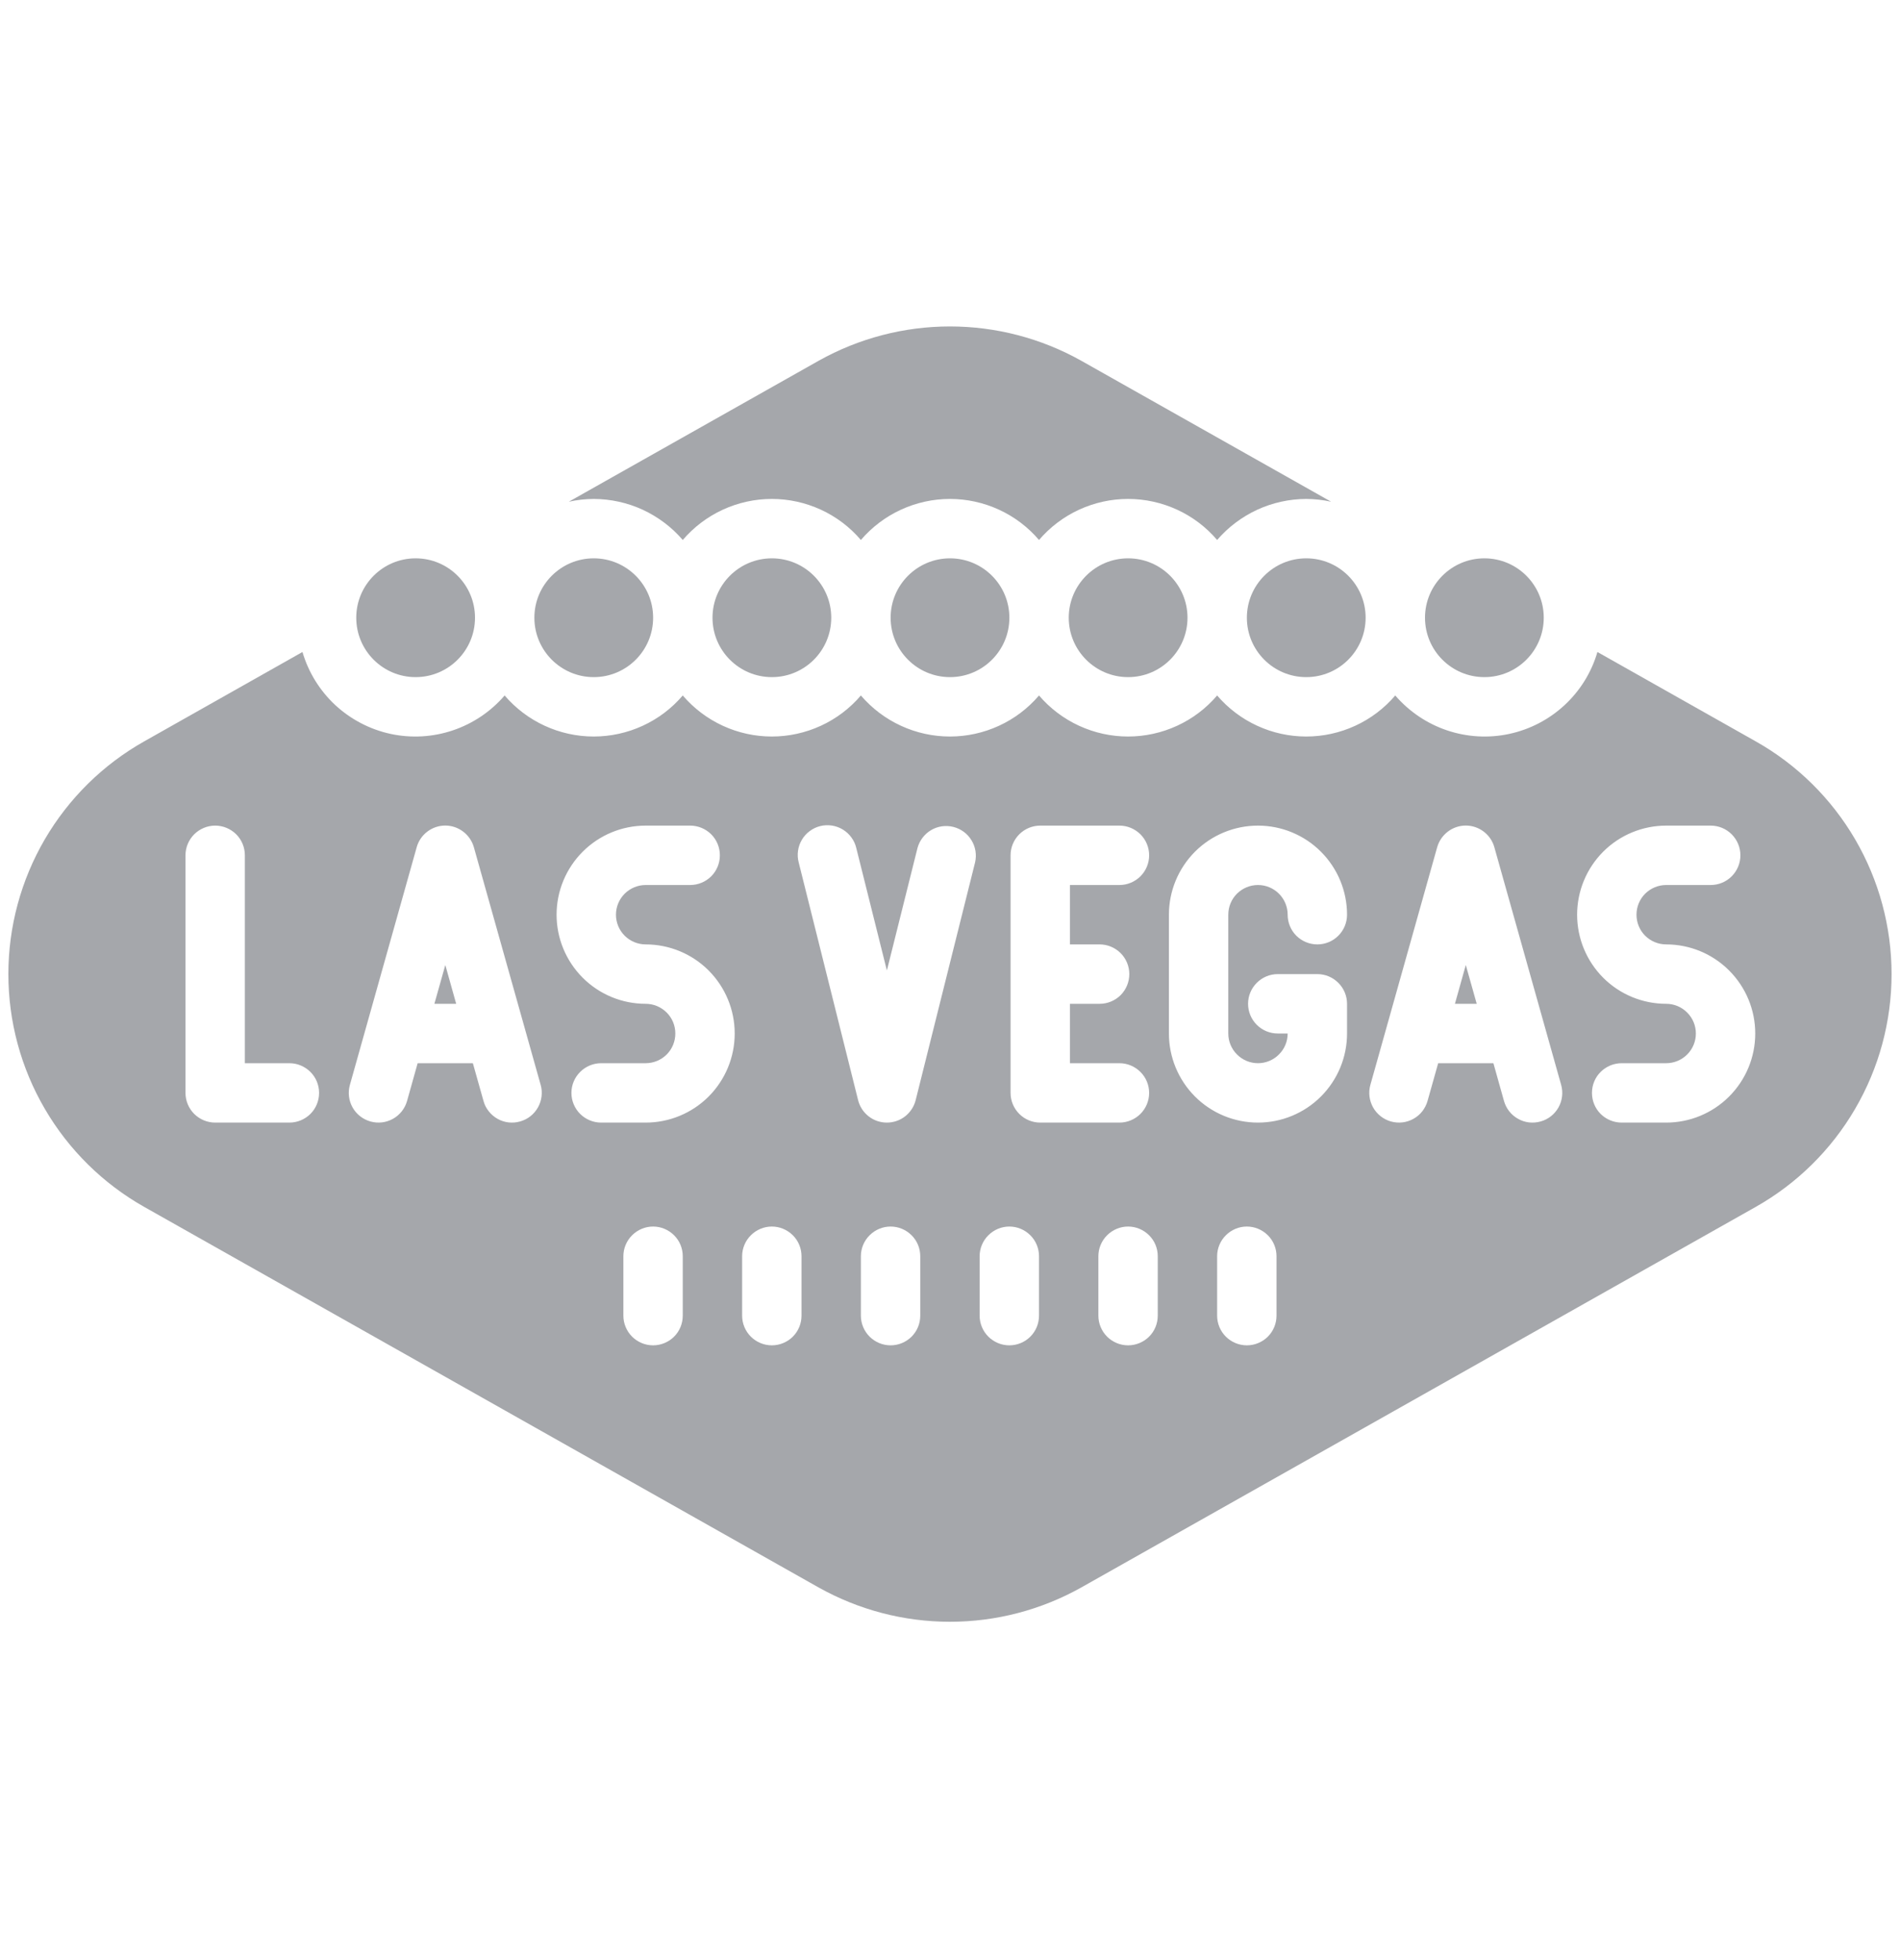
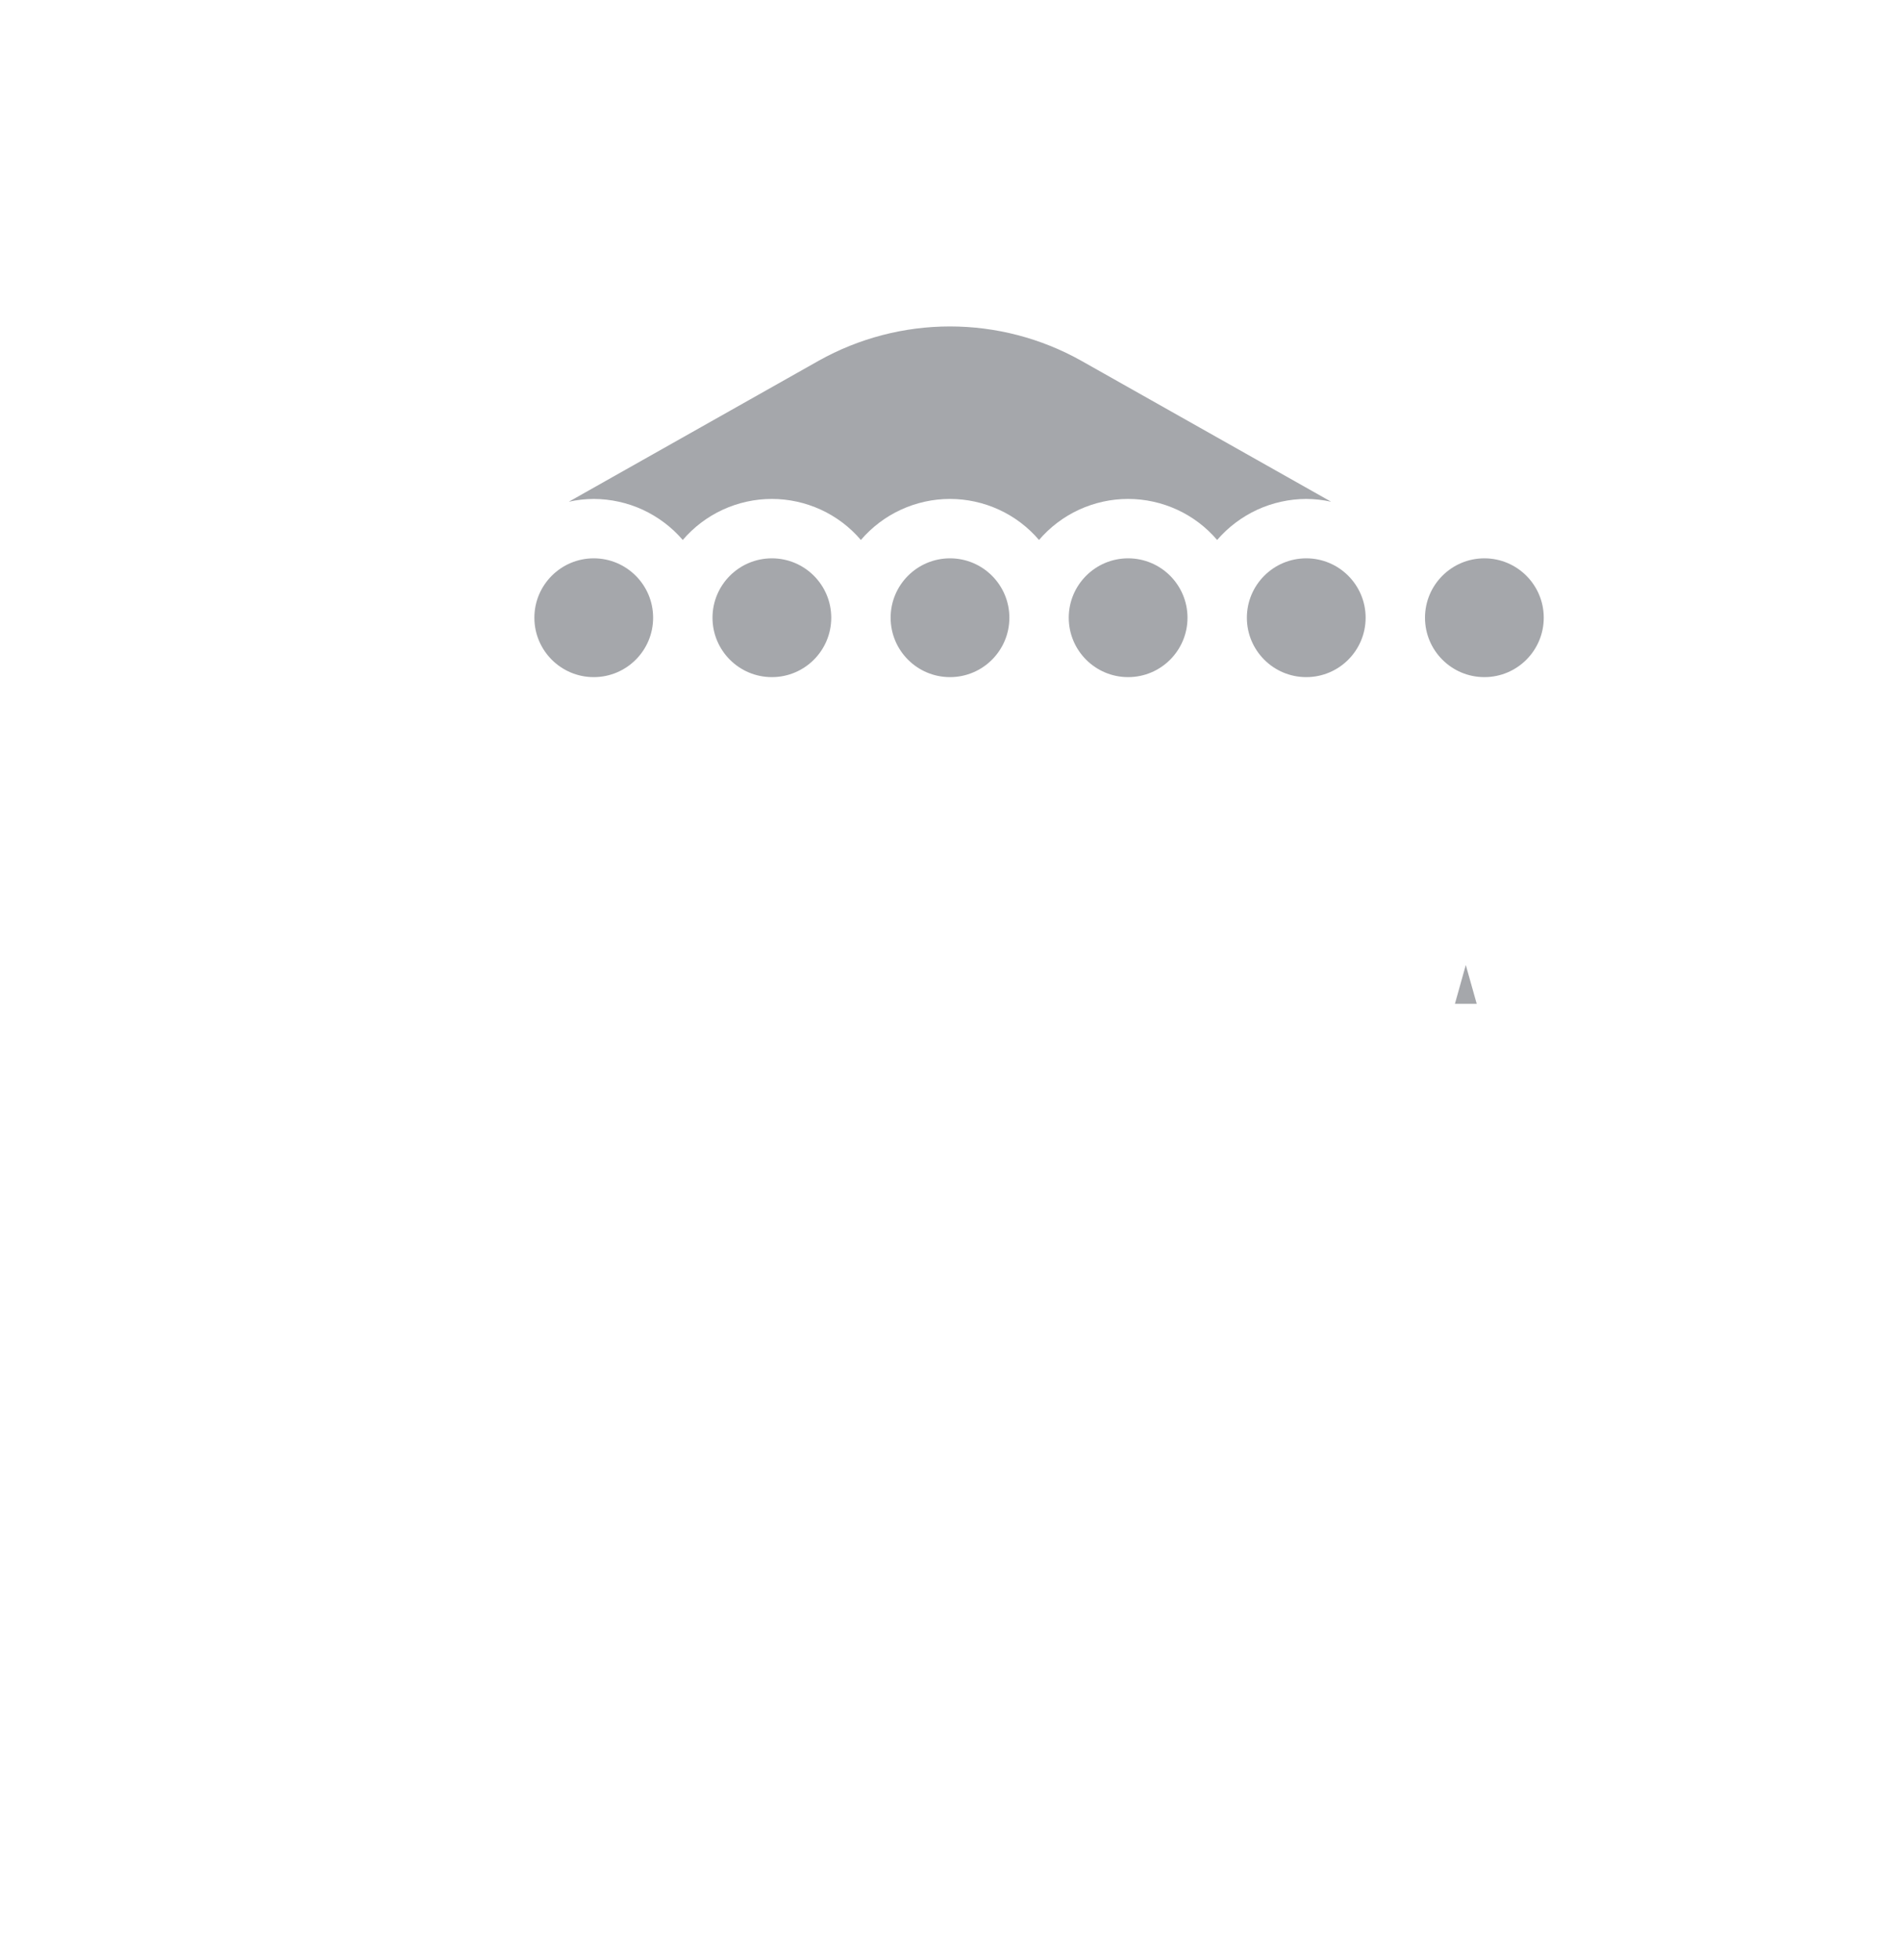
<svg xmlns="http://www.w3.org/2000/svg" width="32" height="33" viewBox="0 0 32 33" fill="none">
-   <path d="M7 11.4C7.552 11.4 8 10.952 8 10.4C8 9.848 7.552 9.4 7 9.4C6.448 9.4 6 9.848 6 10.4C6 10.952 6.448 11.4 7 11.4Z" fill="#A5A7AB" />
  <path d="M10 11.4C10.552 11.4 11 10.952 11 10.4C11 9.848 10.552 9.4 10 9.4C9.448 9.4 9 9.848 9 10.4C9 10.952 9.448 11.4 10 11.4Z" fill="#A5A7AB" />
  <path d="M13 11.4C13.552 11.4 14 10.952 14 10.4C14 9.848 13.552 9.4 13 9.4C12.448 9.4 12 9.848 12 10.4C12 10.952 12.448 11.4 13 11.4Z" fill="#A5A7AB" />
  <path d="M16 11.4C16.552 11.4 17 10.952 17 10.4C17 9.848 16.552 9.4 16 9.4C15.448 9.4 15 9.848 15 10.4C15 10.952 15.448 11.4 16 11.4Z" fill="#A5A7AB" />
  <path d="M19 11.4C19.552 11.4 20 10.952 20 10.4C20 9.848 19.552 9.4 19 9.4C18.448 9.4 18 9.848 18 10.4C18 10.952 18.448 11.4 19 11.4Z" fill="#A5A7AB" />
  <path d="M22 11.4C22.552 11.4 23 10.952 23 10.4C23 9.848 22.552 9.4 22 9.4C21.448 9.4 21 9.848 21 10.4C21 10.952 21.448 11.4 22 11.4Z" fill="#A5A7AB" />
  <path d="M25 11.4C25.552 11.4 26 10.952 26 10.4C26 9.848 25.552 9.4 25 9.4C24.448 9.4 24 9.848 24 10.4C24 10.952 24.448 11.4 25 11.4Z" fill="#A5A7AB" />
  <path d="M24.504 16.9H24.871L24.687 16.247L24.504 16.9Z" fill="#A5A7AB" />
-   <path d="M7.316 16.9H7.683L7.5 16.247L7.316 16.9Z" fill="#A5A7AB" />
  <path d="M9.999 8.4C10.284 8.401 10.566 8.463 10.825 8.582C11.083 8.702 11.314 8.875 11.499 9.091C11.685 8.874 11.915 8.7 12.174 8.581C12.433 8.462 12.714 8.4 12.999 8.4C13.284 8.4 13.566 8.462 13.825 8.581C14.084 8.7 14.314 8.874 14.499 9.091C14.685 8.874 14.915 8.7 15.174 8.581C15.433 8.462 15.714 8.4 15.999 8.4C16.285 8.4 16.566 8.462 16.825 8.581C17.084 8.7 17.314 8.874 17.499 9.091C17.685 8.874 17.915 8.7 18.174 8.581C18.433 8.462 18.714 8.4 18.999 8.4C19.285 8.4 19.566 8.462 19.825 8.581C20.084 8.7 20.314 8.874 20.499 9.091C20.685 8.875 20.915 8.702 21.174 8.582C21.433 8.463 21.715 8.401 21.999 8.4C22.14 8.401 22.281 8.416 22.419 8.447L18.21 6.073C17.535 5.695 16.774 5.496 15.999 5.496C15.225 5.496 14.464 5.695 13.789 6.073L9.58 8.447C9.718 8.416 9.858 8.401 9.999 8.4Z" fill="#A5A7AB" />
-   <path d="M29.569 12.481L26.904 10.977C26.804 11.32 26.613 11.628 26.351 11.871C26.09 12.113 25.768 12.281 25.419 12.356C25.071 12.431 24.708 12.41 24.37 12.296C24.032 12.182 23.732 11.979 23.499 11.709C23.314 11.926 23.084 12.1 22.825 12.219C22.566 12.338 22.285 12.4 21.999 12.4C21.714 12.4 21.433 12.338 21.174 12.219C20.915 12.1 20.685 11.926 20.499 11.709C20.314 11.926 20.084 12.1 19.825 12.219C19.566 12.338 19.285 12.4 18.999 12.4C18.714 12.4 18.433 12.338 18.174 12.219C17.915 12.1 17.685 11.926 17.499 11.709C17.314 11.926 17.084 12.1 16.825 12.219C16.566 12.338 16.285 12.4 15.999 12.4C15.714 12.4 15.432 12.338 15.174 12.219C14.915 12.1 14.685 11.926 14.499 11.709C14.314 11.926 14.084 12.1 13.825 12.219C13.566 12.338 13.284 12.4 12.999 12.4C12.714 12.4 12.432 12.338 12.174 12.219C11.915 12.1 11.685 11.926 11.499 11.709C11.314 11.926 11.084 12.1 10.825 12.219C10.566 12.338 10.284 12.4 9.999 12.4C9.714 12.4 9.433 12.338 9.174 12.219C8.915 12.1 8.685 11.926 8.499 11.709C8.267 11.979 7.966 12.182 7.628 12.296C7.29 12.41 6.928 12.431 6.579 12.356C6.231 12.281 5.909 12.113 5.647 11.871C5.386 11.628 5.195 11.32 5.094 10.977L2.43 12.481C1.735 12.872 1.157 13.442 0.755 14.13C0.353 14.819 0.141 15.602 0.141 16.4C0.141 17.198 0.353 17.981 0.755 18.669C1.157 19.358 1.735 19.928 2.43 20.32L13.788 26.727C14.464 27.105 15.225 27.304 15.999 27.304C16.774 27.304 17.535 27.105 18.21 26.727L29.569 20.32C30.264 19.928 30.842 19.358 31.244 18.669C31.646 17.981 31.858 17.198 31.858 16.4C31.858 15.602 31.646 14.819 31.244 14.13C30.842 13.442 30.264 12.872 29.569 12.481ZM4.874 18.9H3.624C3.492 18.9 3.365 18.847 3.271 18.754C3.177 18.66 3.124 18.533 3.124 18.4V14.4C3.124 14.267 3.177 14.14 3.271 14.046C3.365 13.953 3.492 13.9 3.624 13.9C3.757 13.9 3.884 13.953 3.978 14.046C4.072 14.14 4.124 14.267 4.124 14.4V17.9H4.874C5.007 17.9 5.134 17.953 5.228 18.047C5.322 18.14 5.374 18.267 5.374 18.4C5.374 18.533 5.322 18.66 5.228 18.754C5.134 18.847 5.007 18.9 4.874 18.9ZM8.759 18.881C8.696 18.899 8.63 18.904 8.565 18.897C8.5 18.889 8.436 18.869 8.379 18.836C8.322 18.804 8.272 18.761 8.231 18.709C8.19 18.658 8.16 18.599 8.143 18.535L7.964 17.9H7.034L6.856 18.535C6.82 18.663 6.735 18.771 6.619 18.836C6.503 18.901 6.367 18.917 6.239 18.881C6.111 18.845 6.003 18.76 5.938 18.645C5.873 18.529 5.857 18.392 5.893 18.265L7.018 14.264C7.047 14.159 7.11 14.067 7.197 14.001C7.284 13.935 7.39 13.899 7.499 13.899C7.608 13.899 7.714 13.935 7.801 14.001C7.888 14.067 7.951 14.159 7.981 14.264L9.106 18.265C9.142 18.392 9.125 18.529 9.06 18.645C8.995 18.76 8.887 18.846 8.759 18.881ZM11.499 22.15C11.499 22.283 11.447 22.41 11.353 22.504C11.259 22.597 11.132 22.65 10.999 22.65C10.867 22.65 10.74 22.597 10.646 22.504C10.552 22.41 10.499 22.283 10.499 22.15V21.15C10.499 21.017 10.552 20.89 10.646 20.797C10.74 20.703 10.867 20.65 10.999 20.65C11.132 20.65 11.259 20.703 11.353 20.797C11.447 20.89 11.499 21.017 11.499 21.15V22.15ZM10.874 18.9H10.124C9.992 18.9 9.865 18.847 9.771 18.754C9.677 18.66 9.624 18.533 9.624 18.4C9.624 18.267 9.677 18.14 9.771 18.047C9.865 17.953 9.992 17.9 10.124 17.9H10.874C11.007 17.9 11.134 17.847 11.228 17.754C11.322 17.66 11.374 17.533 11.374 17.4C11.374 17.267 11.322 17.14 11.228 17.047C11.134 16.953 11.007 16.9 10.874 16.9C10.476 16.9 10.095 16.742 9.814 16.461C9.532 16.179 9.374 15.798 9.374 15.4C9.374 15.002 9.532 14.621 9.814 14.339C10.095 14.058 10.476 13.9 10.874 13.9H11.624C11.757 13.9 11.884 13.953 11.978 14.046C12.072 14.14 12.124 14.267 12.124 14.4C12.124 14.533 12.072 14.66 11.978 14.754C11.884 14.847 11.757 14.9 11.624 14.9H10.874C10.742 14.9 10.615 14.953 10.521 15.046C10.427 15.14 10.374 15.267 10.374 15.4C10.374 15.533 10.427 15.66 10.521 15.754C10.615 15.847 10.742 15.9 10.874 15.9C11.272 15.9 11.654 16.058 11.935 16.339C12.216 16.621 12.374 17.002 12.374 17.4C12.374 17.798 12.216 18.179 11.935 18.461C11.654 18.742 11.272 18.9 10.874 18.9ZM13.499 22.15C13.499 22.283 13.447 22.41 13.353 22.504C13.259 22.597 13.132 22.65 12.999 22.65C12.867 22.65 12.74 22.597 12.646 22.504C12.552 22.41 12.499 22.283 12.499 22.15V21.15C12.499 21.017 12.552 20.89 12.646 20.797C12.74 20.703 12.867 20.65 12.999 20.65C13.132 20.65 13.259 20.703 13.353 20.797C13.447 20.89 13.499 21.017 13.499 21.15V22.15ZM15.499 22.15C15.499 22.283 15.447 22.41 15.353 22.504C15.259 22.597 15.132 22.65 14.999 22.65C14.867 22.65 14.74 22.597 14.646 22.504C14.552 22.41 14.499 22.283 14.499 22.15V21.15C14.499 21.017 14.552 20.89 14.646 20.797C14.74 20.703 14.867 20.65 14.999 20.65C15.132 20.65 15.259 20.703 15.353 20.797C15.447 20.89 15.499 21.017 15.499 21.15V22.15ZM16.422 14.521L15.422 18.521C15.395 18.63 15.332 18.725 15.245 18.794C15.157 18.863 15.048 18.9 14.937 18.9C14.825 18.9 14.717 18.863 14.629 18.794C14.541 18.725 14.479 18.63 14.452 18.521L13.452 14.521C13.435 14.457 13.431 14.391 13.44 14.325C13.449 14.259 13.471 14.196 13.505 14.139C13.538 14.082 13.583 14.032 13.636 13.993C13.689 13.953 13.75 13.924 13.814 13.908C13.878 13.892 13.945 13.889 14.011 13.899C14.076 13.909 14.139 13.932 14.195 13.966C14.252 14.001 14.301 14.046 14.34 14.1C14.379 14.153 14.407 14.214 14.422 14.279L14.937 16.339L15.452 14.279C15.486 14.152 15.568 14.043 15.681 13.976C15.794 13.909 15.929 13.89 16.057 13.922C16.184 13.954 16.294 14.034 16.362 14.147C16.431 14.259 16.452 14.393 16.422 14.521ZM17.499 22.15C17.499 22.283 17.447 22.41 17.353 22.504C17.259 22.597 17.132 22.65 16.999 22.65C16.867 22.65 16.74 22.597 16.646 22.504C16.552 22.41 16.499 22.283 16.499 22.15V21.15C16.499 21.017 16.552 20.89 16.646 20.797C16.74 20.703 16.867 20.65 16.999 20.65C17.132 20.65 17.259 20.703 17.353 20.797C17.447 20.89 17.499 21.017 17.499 21.15V22.15ZM17.52 18.9C17.387 18.9 17.26 18.847 17.167 18.754C17.073 18.66 17.02 18.533 17.02 18.4V14.4C17.02 14.267 17.073 14.14 17.167 14.046C17.26 13.953 17.387 13.9 17.52 13.9H18.854C18.986 13.9 19.113 13.953 19.207 14.046C19.301 14.14 19.354 14.267 19.354 14.4C19.354 14.533 19.301 14.66 19.207 14.754C19.113 14.847 18.986 14.9 18.854 14.9H18.02V15.9H18.52C18.653 15.9 18.78 15.953 18.874 16.047C18.967 16.14 19.02 16.267 19.02 16.4C19.02 16.533 18.967 16.66 18.874 16.754C18.78 16.847 18.653 16.9 18.52 16.9H18.02V17.9H18.854C18.986 17.9 19.113 17.953 19.207 18.047C19.301 18.14 19.354 18.267 19.354 18.4C19.354 18.533 19.301 18.66 19.207 18.754C19.113 18.847 18.986 18.9 18.854 18.9H17.52ZM19.499 22.15C19.499 22.283 19.447 22.41 19.353 22.504C19.259 22.597 19.132 22.65 18.999 22.65C18.867 22.65 18.74 22.597 18.646 22.504C18.552 22.41 18.499 22.283 18.499 22.15V21.15C18.499 21.017 18.552 20.89 18.646 20.797C18.74 20.703 18.867 20.65 18.999 20.65C19.132 20.65 19.259 20.703 19.353 20.797C19.447 20.89 19.499 21.017 19.499 21.15V22.15ZM21.499 22.15C21.499 22.283 21.447 22.41 21.353 22.504C21.259 22.597 21.132 22.65 20.999 22.65C20.867 22.65 20.74 22.597 20.646 22.504C20.552 22.41 20.499 22.283 20.499 22.15V21.15C20.499 21.017 20.552 20.89 20.646 20.797C20.74 20.703 20.867 20.65 20.999 20.65C21.132 20.65 21.259 20.703 21.353 20.797C21.447 20.89 21.499 21.017 21.499 21.15V22.15ZM21.187 17.9C21.319 17.9 21.447 17.847 21.54 17.753C21.634 17.66 21.687 17.533 21.687 17.4H21.52C21.387 17.4 21.26 17.347 21.167 17.254C21.073 17.16 21.02 17.033 21.02 16.9C21.02 16.767 21.073 16.64 21.167 16.547C21.26 16.453 21.387 16.4 21.52 16.4H22.187C22.32 16.4 22.447 16.453 22.54 16.547C22.634 16.64 22.687 16.767 22.687 16.9V17.4C22.687 17.798 22.529 18.179 22.247 18.461C21.966 18.742 21.585 18.9 21.187 18.9C20.789 18.9 20.407 18.742 20.126 18.461C19.845 18.179 19.687 17.798 19.687 17.4V15.4C19.687 15.002 19.845 14.621 20.126 14.339C20.407 14.058 20.789 13.9 21.187 13.9C21.585 13.9 21.966 14.058 22.247 14.339C22.529 14.621 22.687 15.002 22.687 15.4C22.687 15.533 22.634 15.66 22.54 15.754C22.447 15.847 22.32 15.9 22.187 15.9C22.054 15.9 21.927 15.847 21.833 15.754C21.739 15.66 21.687 15.533 21.687 15.4C21.687 15.267 21.634 15.14 21.54 15.046C21.447 14.953 21.32 14.9 21.187 14.9C21.054 14.9 20.927 14.953 20.833 15.046C20.739 15.14 20.687 15.267 20.687 15.4V17.4C20.687 17.533 20.74 17.66 20.834 17.753C20.927 17.847 21.054 17.9 21.187 17.9ZM25.947 18.881C25.884 18.899 25.817 18.904 25.752 18.897C25.687 18.889 25.624 18.869 25.567 18.836C25.509 18.804 25.459 18.761 25.418 18.709C25.378 18.658 25.348 18.599 25.33 18.535L25.152 17.9H24.222L24.043 18.535C24.025 18.598 23.995 18.657 23.955 18.709C23.914 18.761 23.864 18.804 23.806 18.836C23.691 18.901 23.554 18.917 23.426 18.881C23.299 18.845 23.191 18.76 23.126 18.645C23.061 18.529 23.044 18.392 23.08 18.265L24.205 14.264C24.235 14.159 24.298 14.067 24.385 14.001C24.471 13.935 24.578 13.899 24.687 13.899C24.796 13.899 24.902 13.935 24.989 14.001C25.076 14.067 25.139 14.159 25.168 14.264L26.293 18.265C26.329 18.392 26.313 18.529 26.248 18.645C26.183 18.76 26.075 18.846 25.947 18.881ZM28.062 18.9H27.312C27.179 18.9 27.052 18.847 26.958 18.754C26.864 18.66 26.812 18.533 26.812 18.4C26.812 18.267 26.864 18.14 26.958 18.047C27.052 17.953 27.179 17.9 27.312 17.9H28.062C28.195 17.9 28.322 17.847 28.415 17.754C28.509 17.66 28.562 17.533 28.562 17.4C28.562 17.267 28.509 17.14 28.415 17.047C28.322 16.953 28.195 16.9 28.062 16.9C27.664 16.9 27.282 16.742 27.001 16.461C26.72 16.179 26.562 15.798 26.562 15.4C26.562 15.002 26.72 14.621 27.001 14.339C27.282 14.058 27.664 13.9 28.062 13.9H28.812C28.945 13.9 29.072 13.953 29.165 14.046C29.259 14.14 29.312 14.267 29.312 14.4C29.312 14.533 29.259 14.66 29.165 14.754C29.072 14.847 28.945 14.9 28.812 14.9H28.062C27.929 14.9 27.802 14.953 27.708 15.046C27.614 15.14 27.562 15.267 27.562 15.4C27.562 15.533 27.614 15.66 27.708 15.754C27.802 15.847 27.929 15.9 28.062 15.9C28.46 15.9 28.841 16.058 29.122 16.339C29.404 16.621 29.562 17.002 29.562 17.4C29.562 17.798 29.404 18.179 29.122 18.461C28.841 18.742 28.46 18.9 28.062 18.9Z" fill="#A5A7AB" />
</svg>